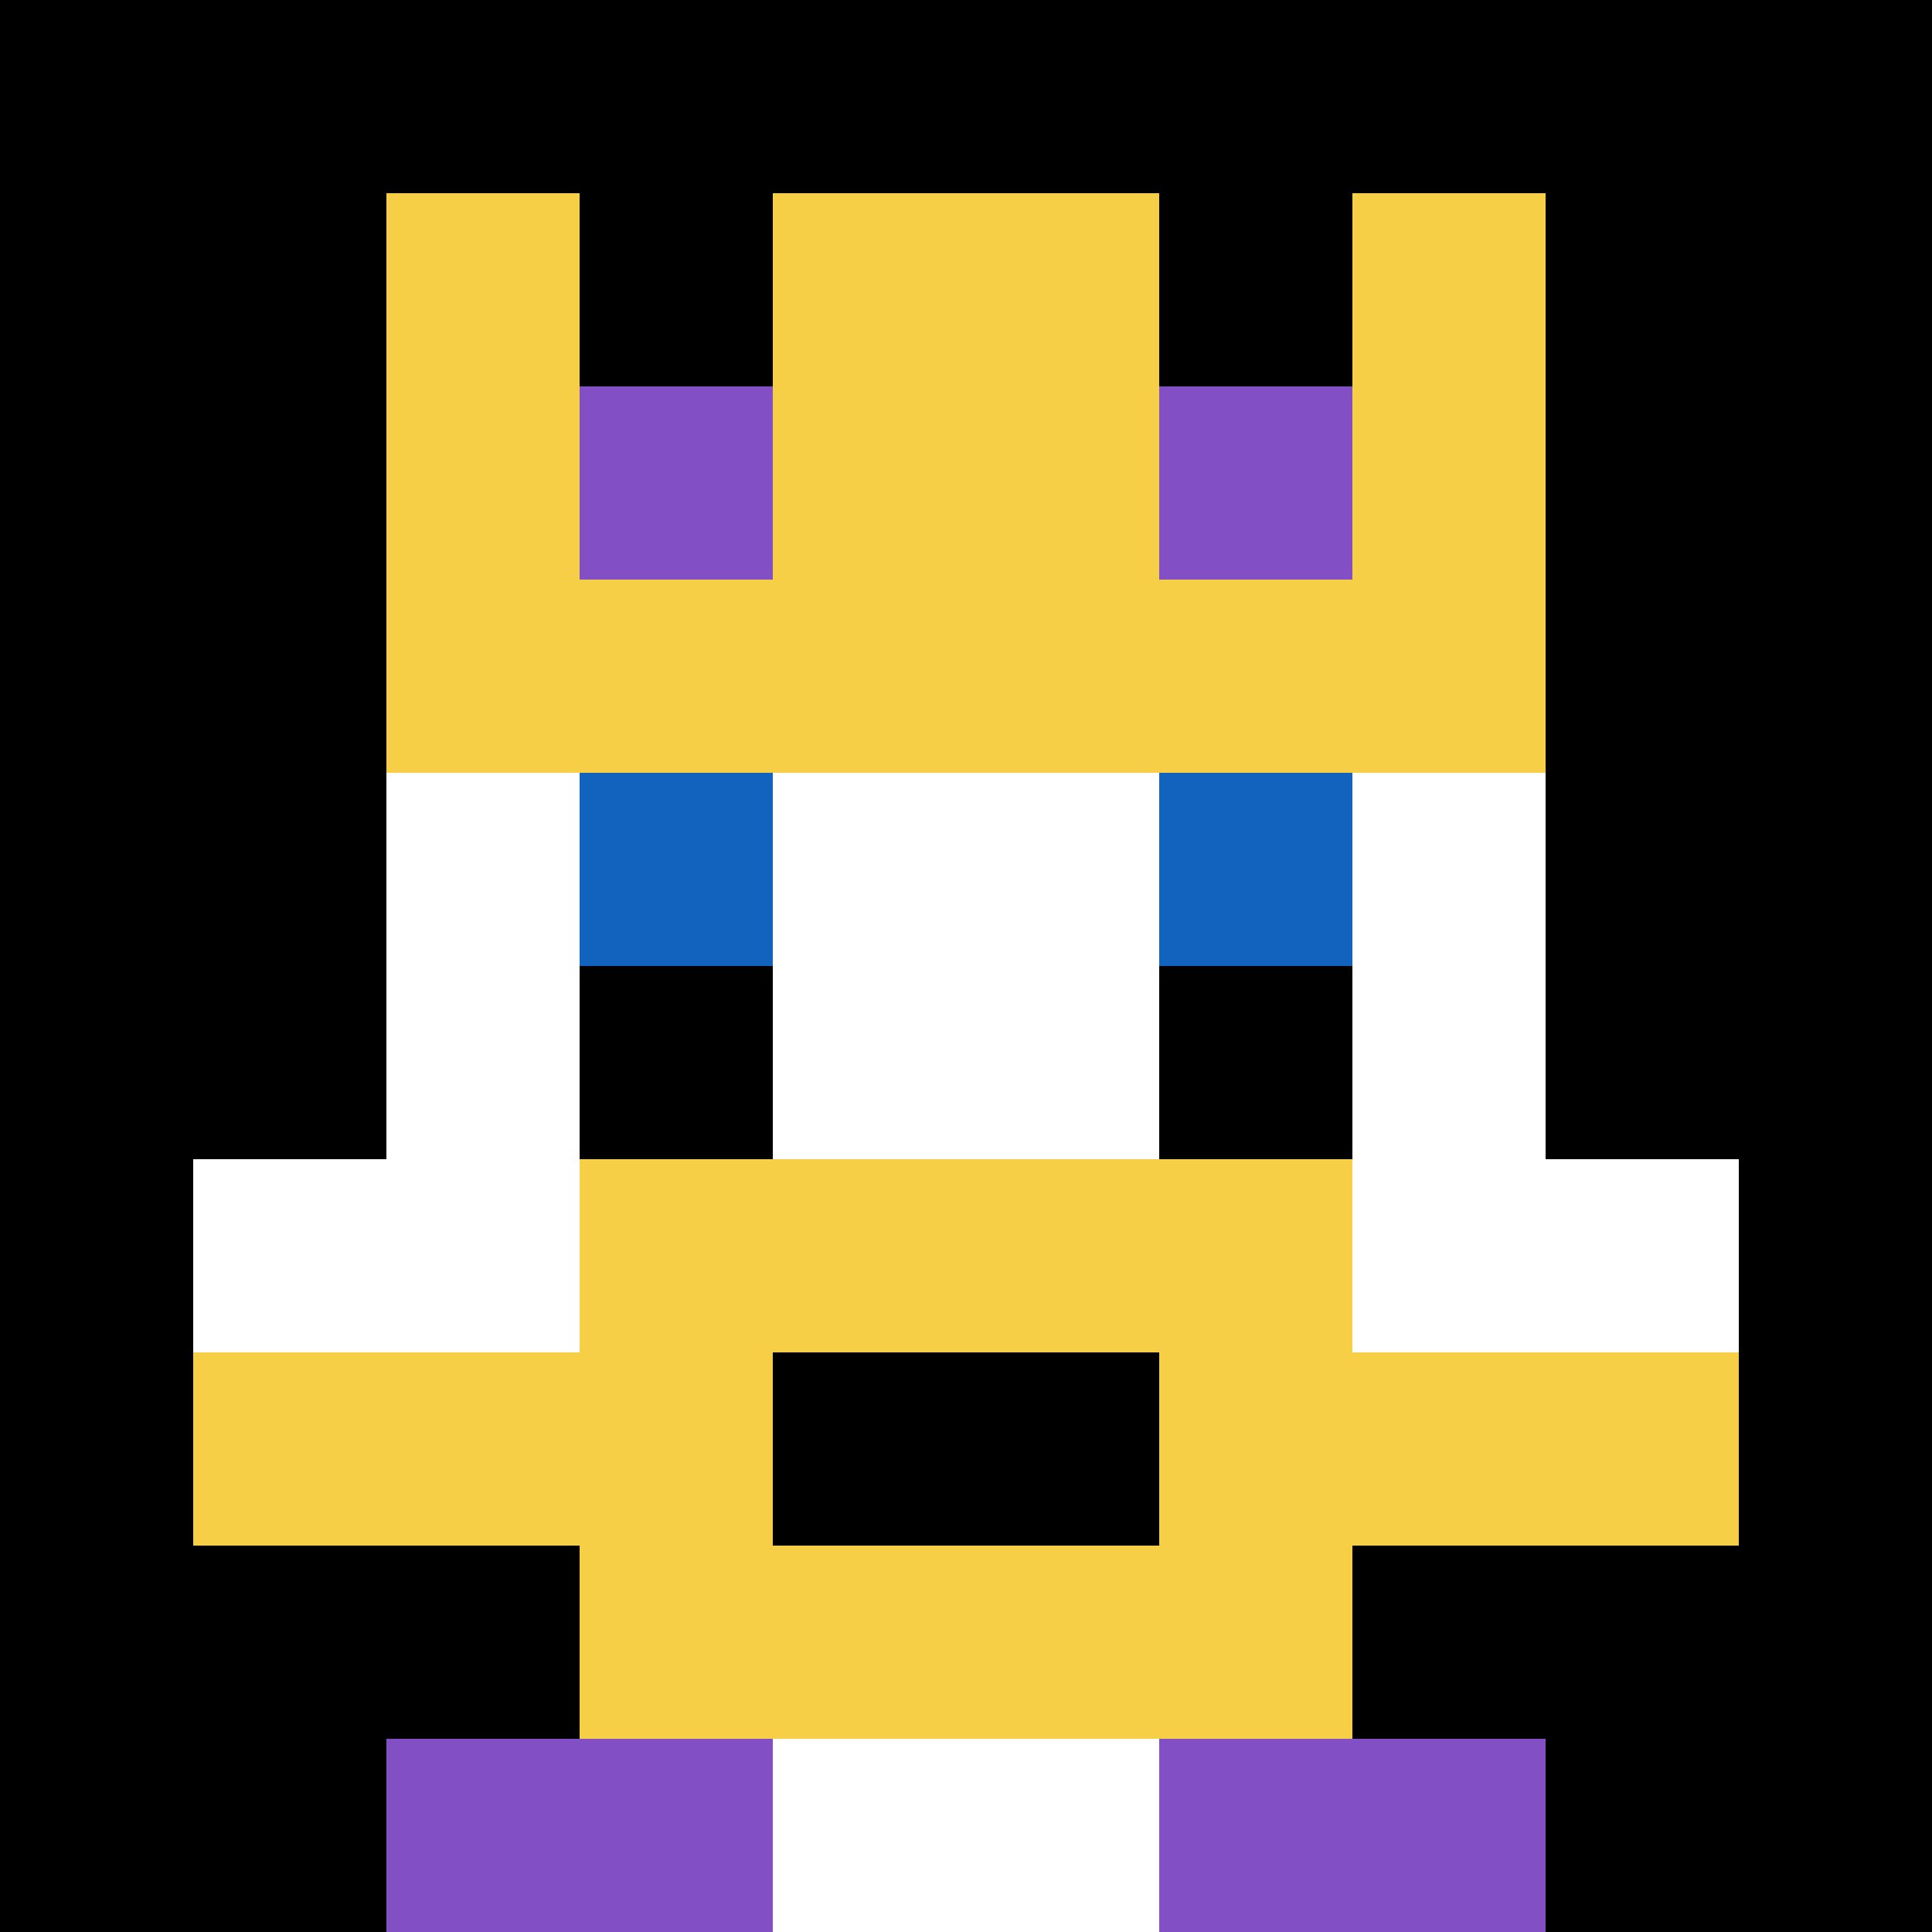
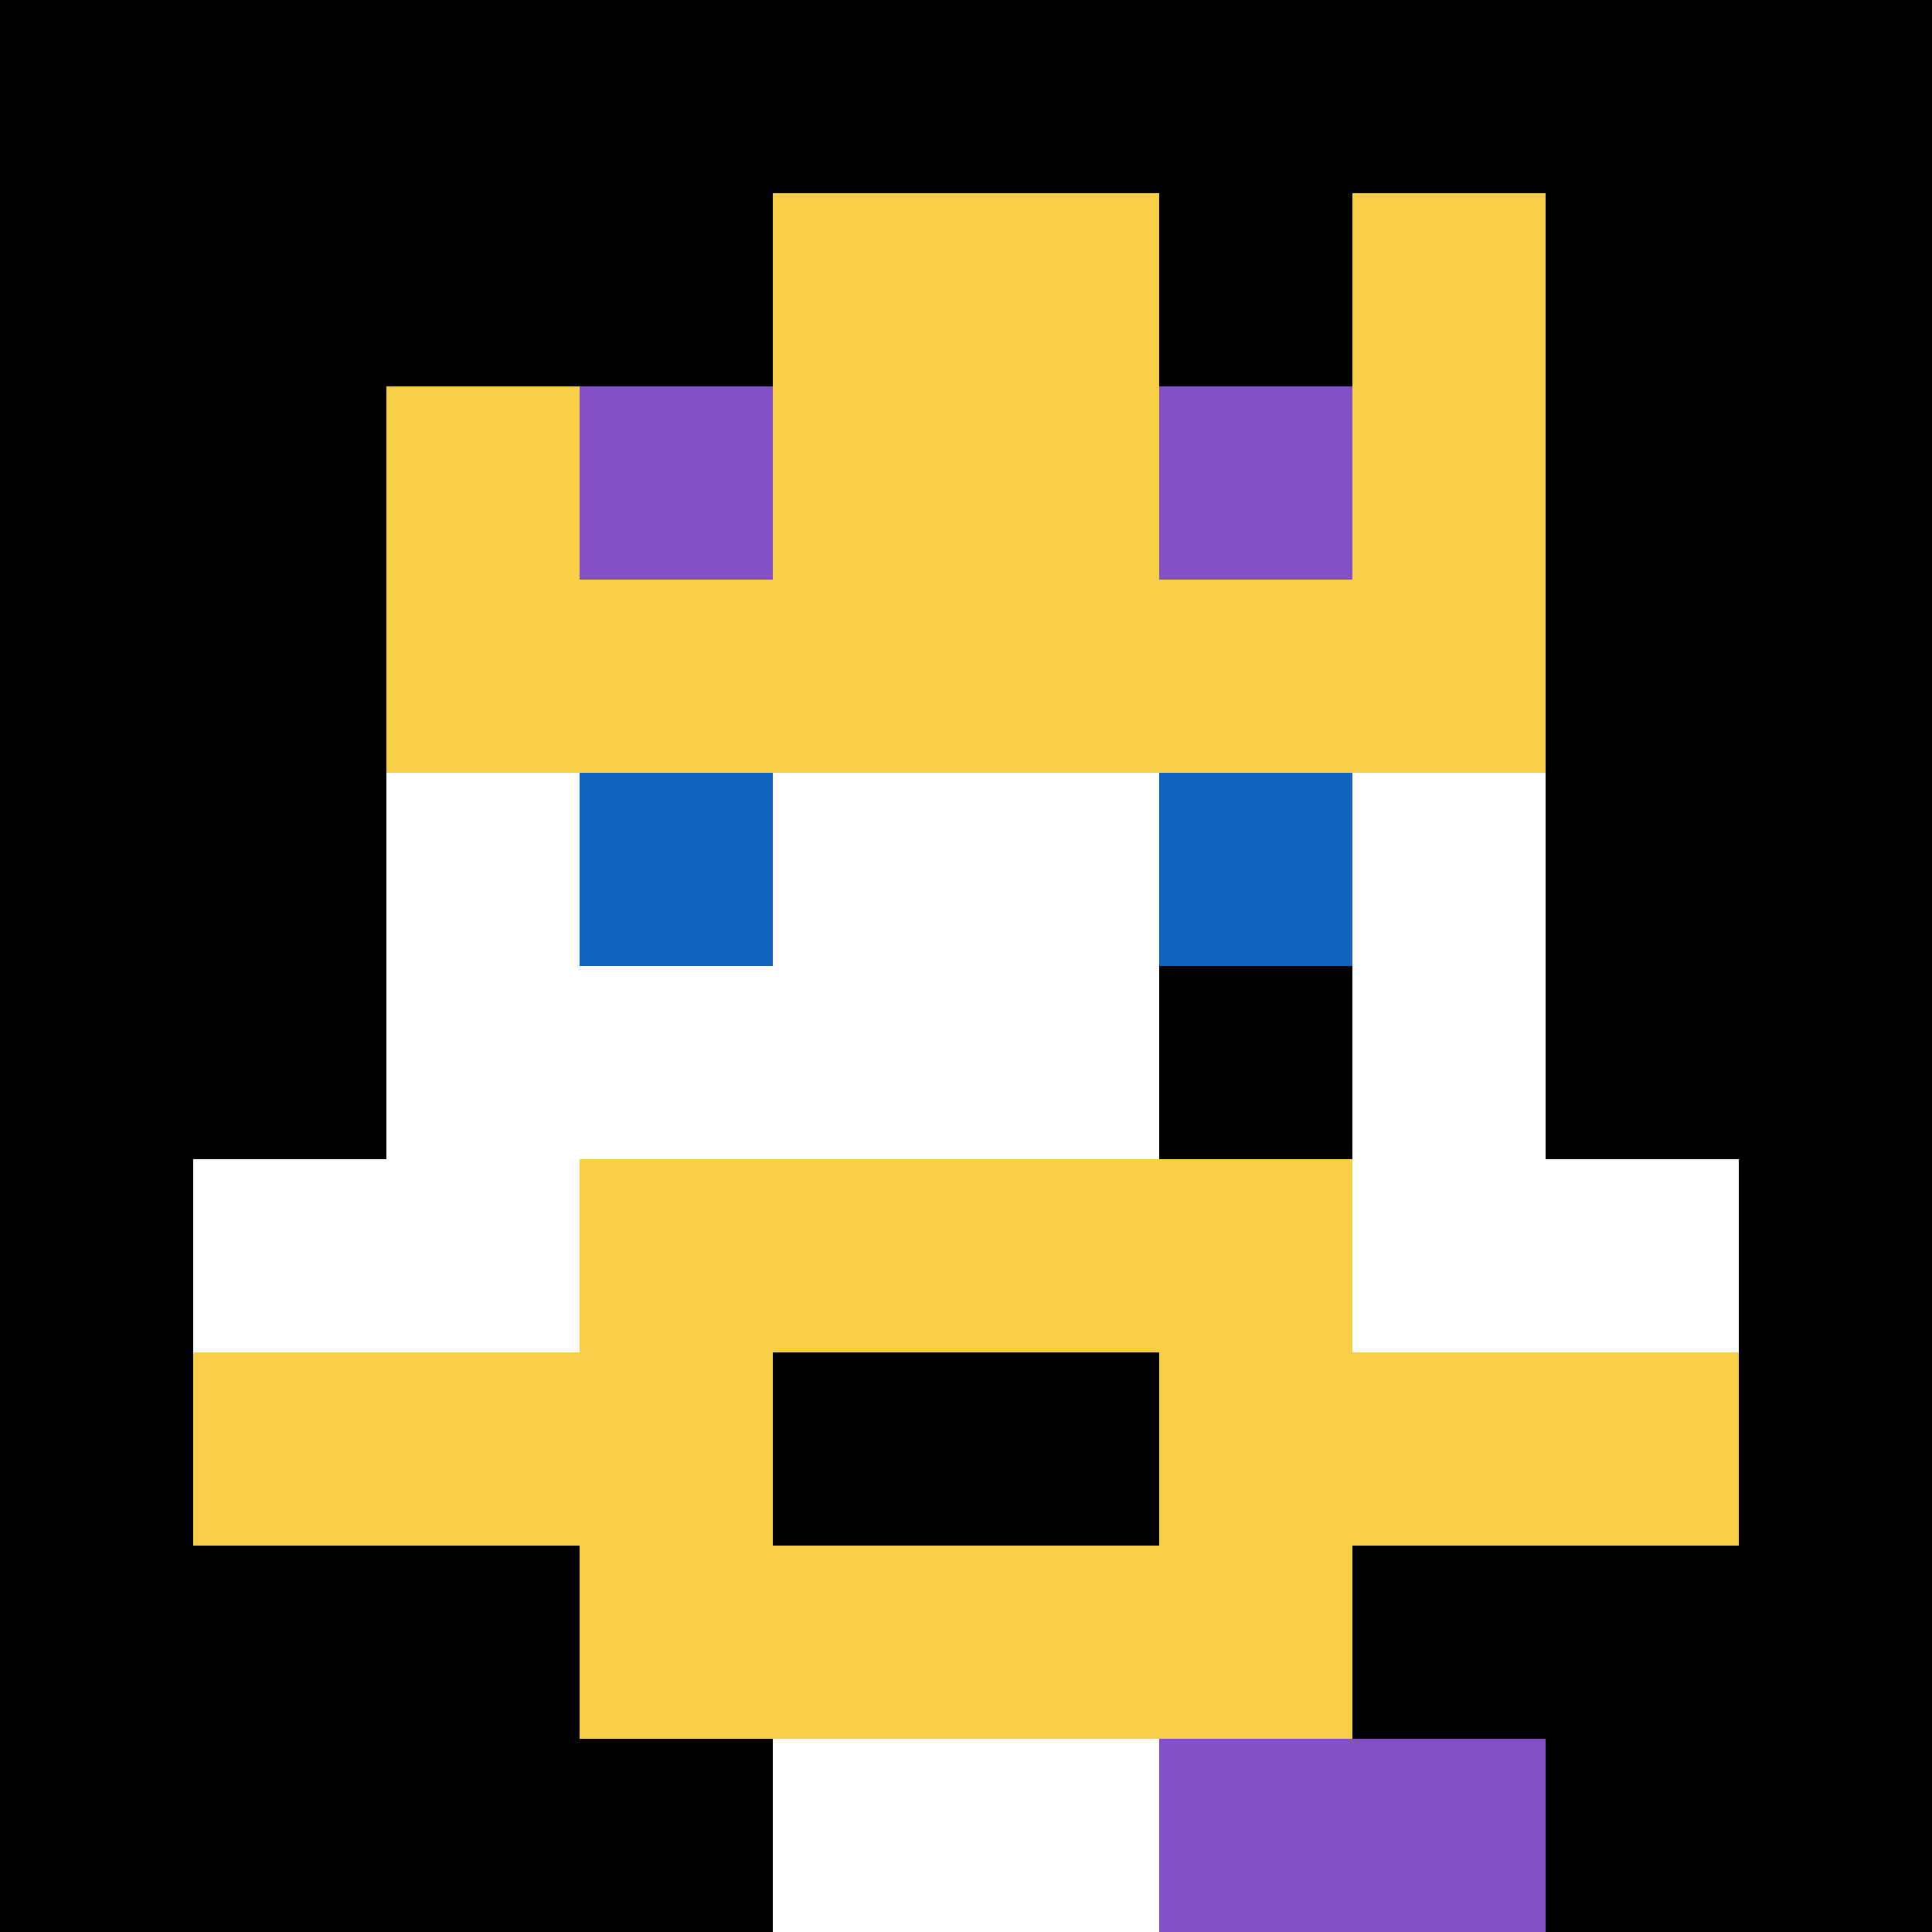
<svg xmlns="http://www.w3.org/2000/svg" version="1.1" width="913" height="913">
  <title>'goose-pfp-881837' by Dmitri Cherniak</title>
  <desc>seed=881837
backgroundColor=#ffffff
padding=20
innerPadding=0
timeout=500
dimension=1
border=false
Save=function(){return n.handleSave()}
frame=680

Rendered at Sun Sep 15 2024 18:52:34 GMT+0500 (Екатеринбург, стандартное время)
Generated in &lt;1ms
</desc>
  <defs />
  <rect width="100%" height="100%" fill="#ffffff" />
  <g>
    <g id="0-0">
      <rect x="0" y="0" height="913" width="913" fill="#000000" />
      <g>
        <rect id="0-0-3-2-4-7" x="273.9" y="182.6" width="365.2" height="639.1" fill="#ffffff" />
        <rect id="0-0-2-3-6-5" x="182.6" y="273.9" width="547.8" height="456.5" fill="#ffffff" />
        <rect id="0-0-4-8-2-2" x="365.2" y="730.4" width="182.6" height="182.6" fill="#ffffff" />
        <rect id="0-0-1-6-8-1" x="91.3" y="547.8" width="730.4" height="91.3" fill="#ffffff" />
        <rect id="0-0-1-7-8-1" x="91.3" y="639.1" width="730.4" height="91.3" fill="#F7CF46" />
        <rect id="0-0-3-6-4-3" x="273.9" y="547.8" width="365.2" height="273.9" fill="#F7CF46" />
        <rect id="0-0-4-7-2-1" x="365.2" y="639.1" width="182.6" height="91.3" fill="#000000" />
        <rect id="0-0-3-4-1-1" x="273.9" y="365.2" width="91.3" height="91.3" fill="#1263BD" />
        <rect id="0-0-6-4-1-1" x="547.8" y="365.2" width="91.3" height="91.3" fill="#1263BD" />
-         <rect id="0-0-3-5-1-1" x="273.9" y="456.5" width="91.3" height="91.3" fill="#000000" />
        <rect id="0-0-6-5-1-1" x="547.8" y="456.5" width="91.3" height="91.3" fill="#000000" />
-         <rect id="0-0-2-1-1-2" x="182.6" y="91.3" width="91.3" height="182.6" fill="#F7CF46" />
        <rect id="0-0-4-1-2-2" x="365.2" y="91.3" width="182.6" height="182.6" fill="#F7CF46" />
        <rect id="0-0-7-1-1-2" x="639.1" y="91.3" width="91.3" height="182.6" fill="#F7CF46" />
        <rect id="0-0-2-2-6-2" x="182.6" y="182.6" width="547.8" height="182.6" fill="#F7CF46" />
        <rect id="0-0-3-2-1-1" x="273.9" y="182.6" width="91.3" height="91.3" fill="#834FC4" />
        <rect id="0-0-6-2-1-1" x="547.8" y="182.6" width="91.3" height="91.3" fill="#834FC4" />
-         <rect id="0-0-2-9-2-1" x="182.6" y="821.7" width="182.6" height="91.3" fill="#834FC4" />
        <rect id="0-0-6-9-2-1" x="547.8" y="821.7" width="182.6" height="91.3" fill="#834FC4" />
      </g>
      <rect x="0" y="0" stroke="white" stroke-width="0" height="913" width="913" fill="none" />
    </g>
  </g>
</svg>